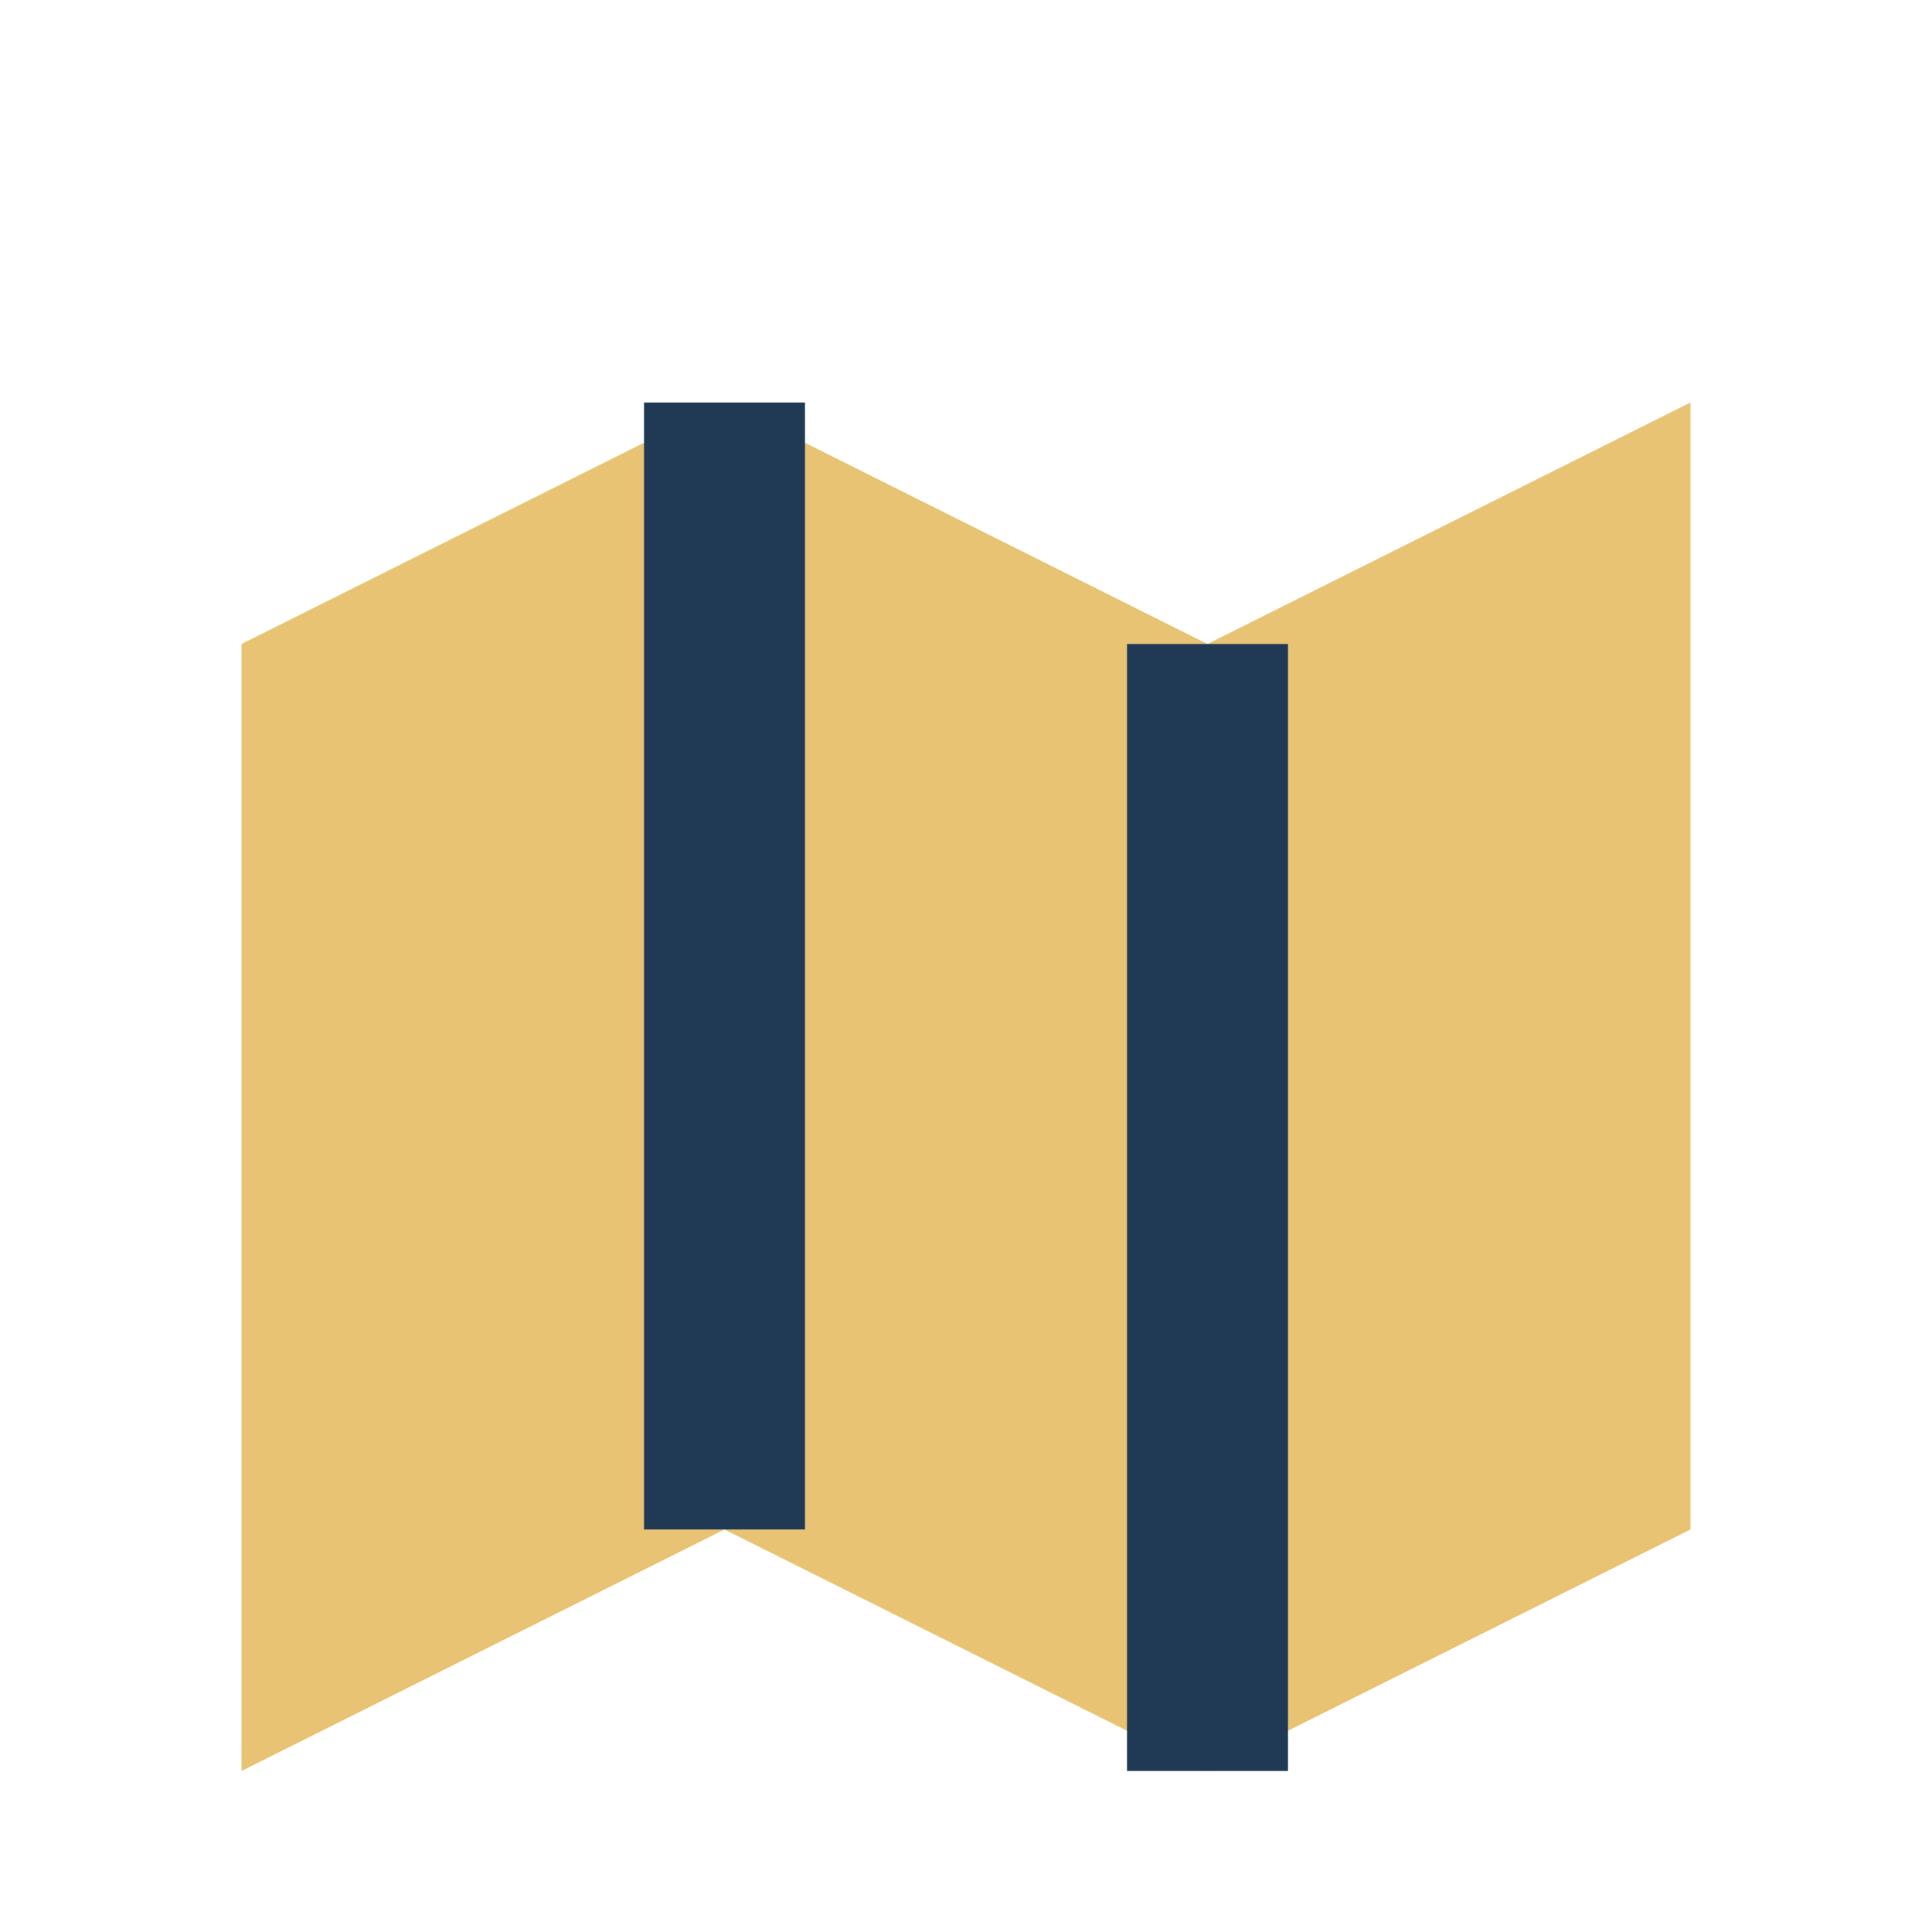
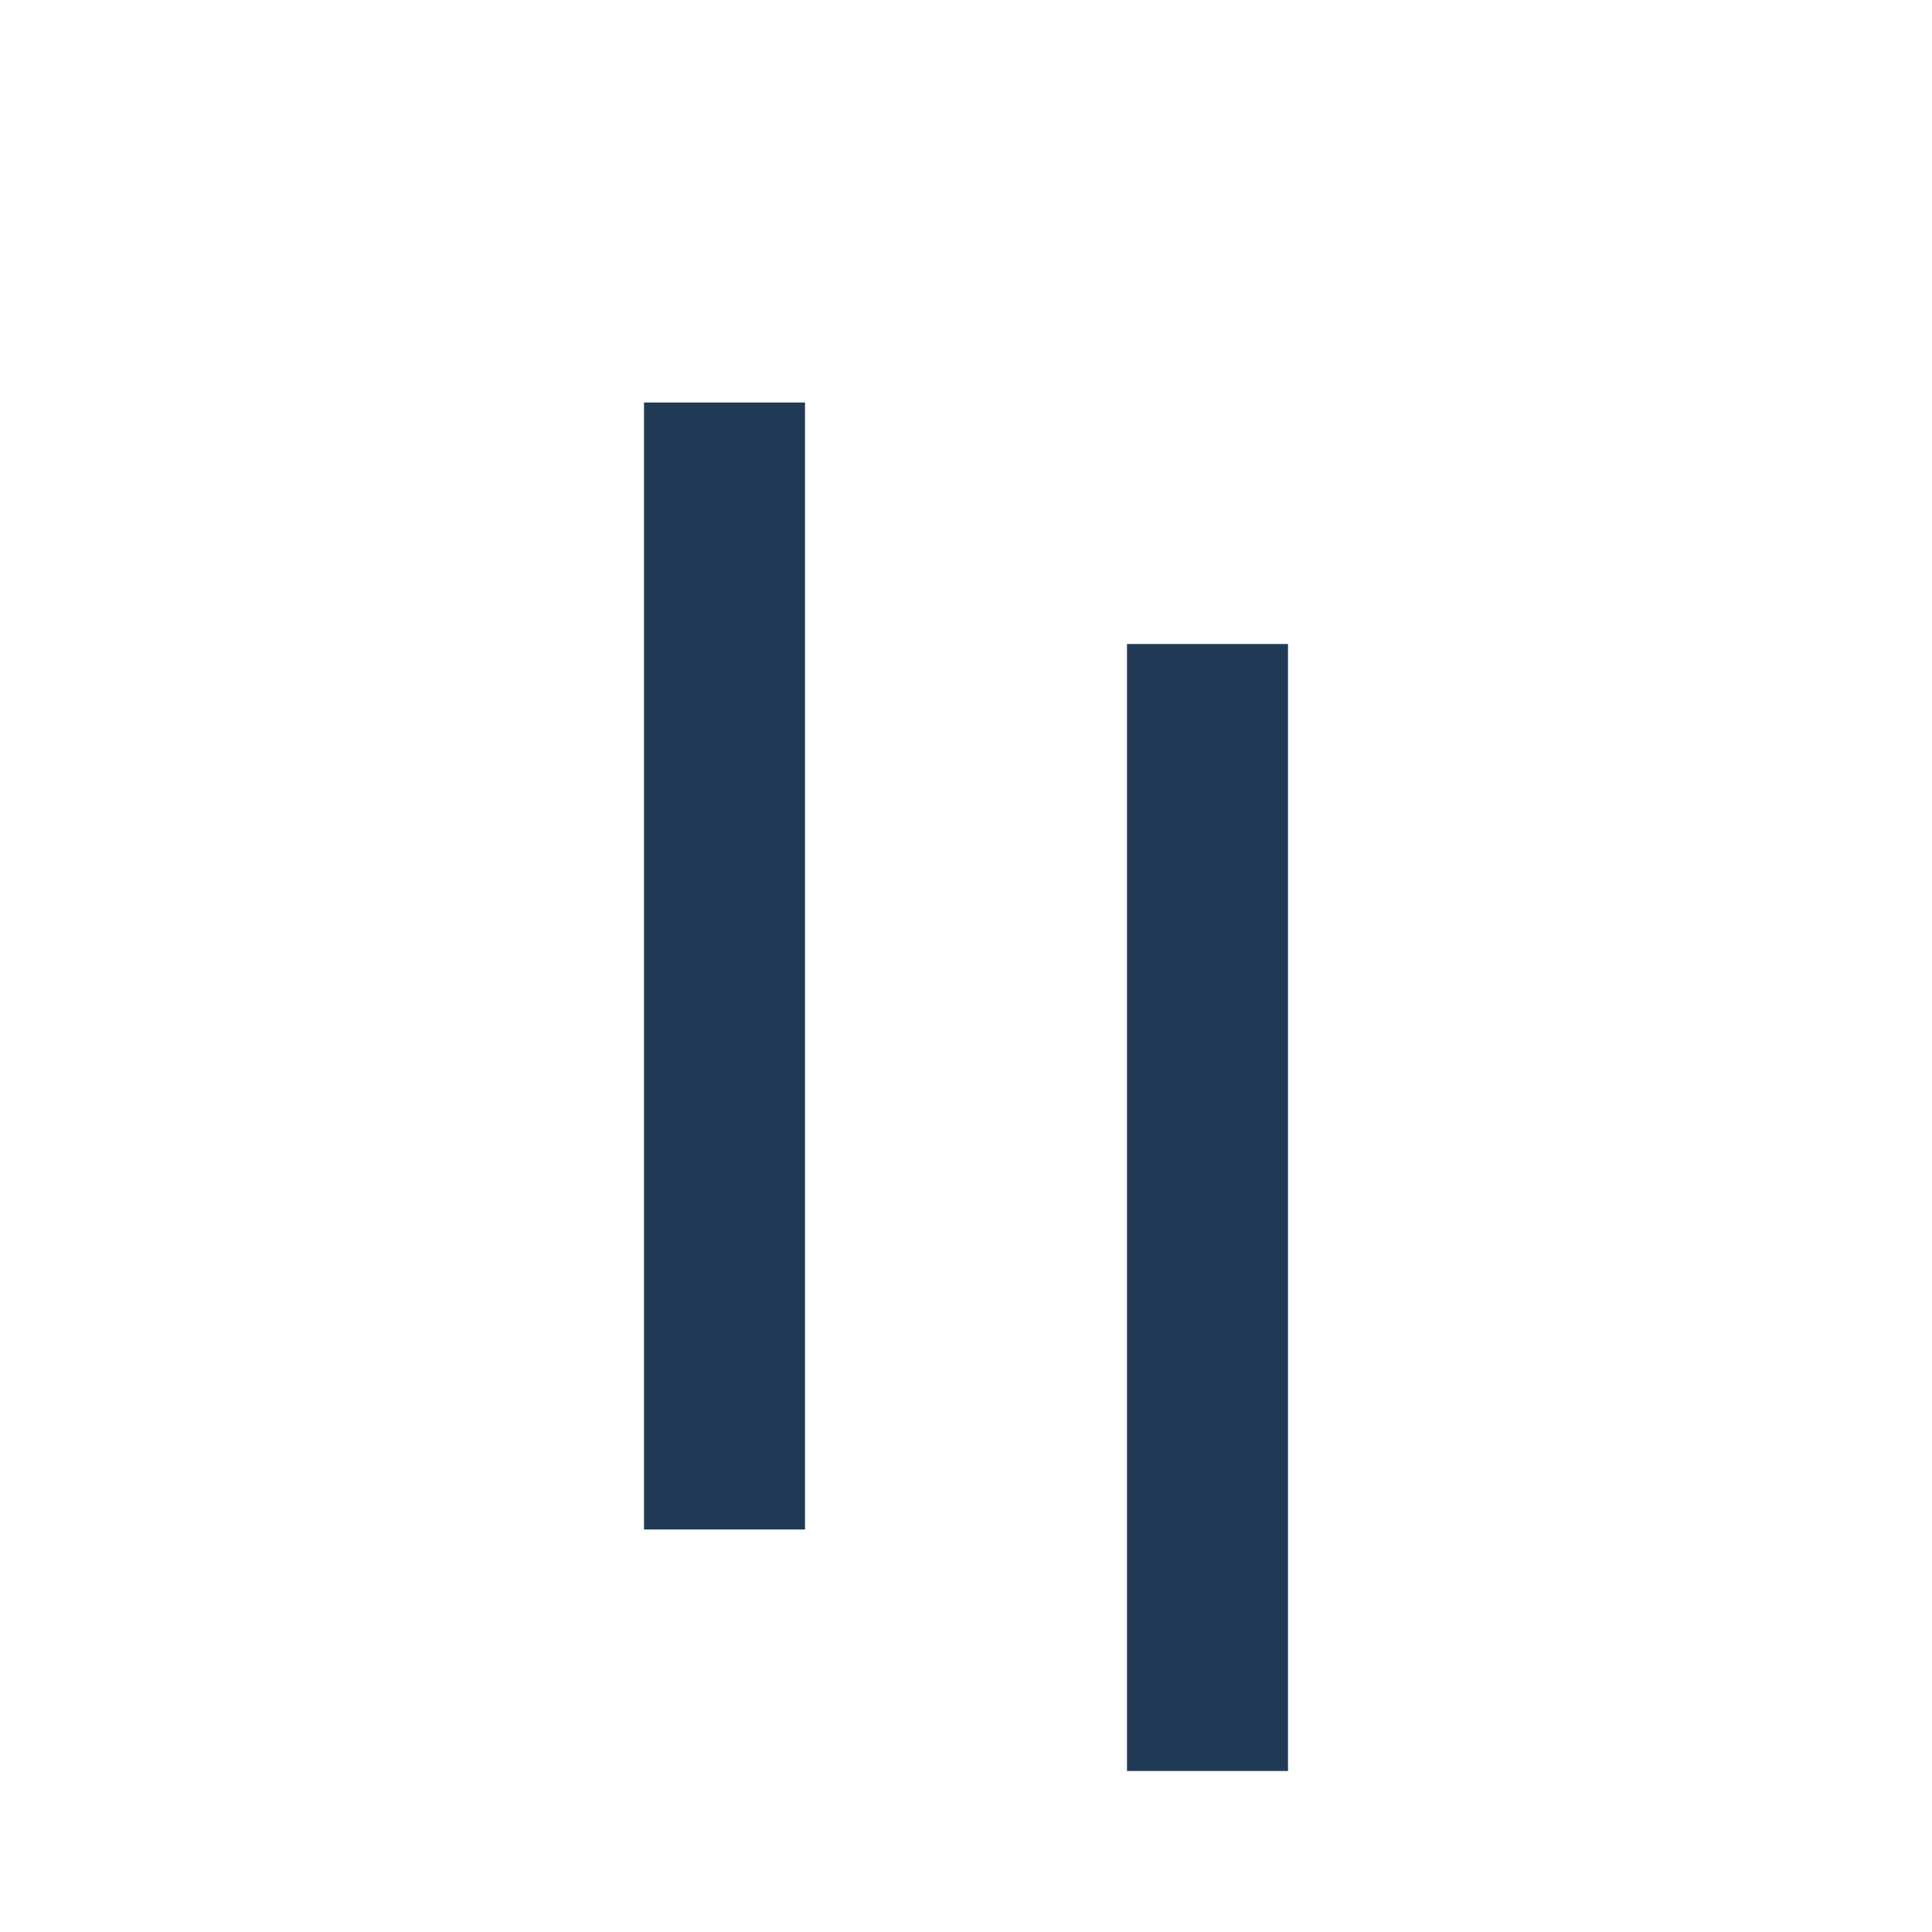
<svg xmlns="http://www.w3.org/2000/svg" width="24" height="24" viewBox="0 0 24 24">
-   <path d="M3 8l6-3 6 3 6-3v14l-6 3-6-3-6 3V8z" fill="#E8C373" />
  <path d="M9 5v14m6-11v14" stroke="#203A56" stroke-width="2" fill="none" />
</svg>